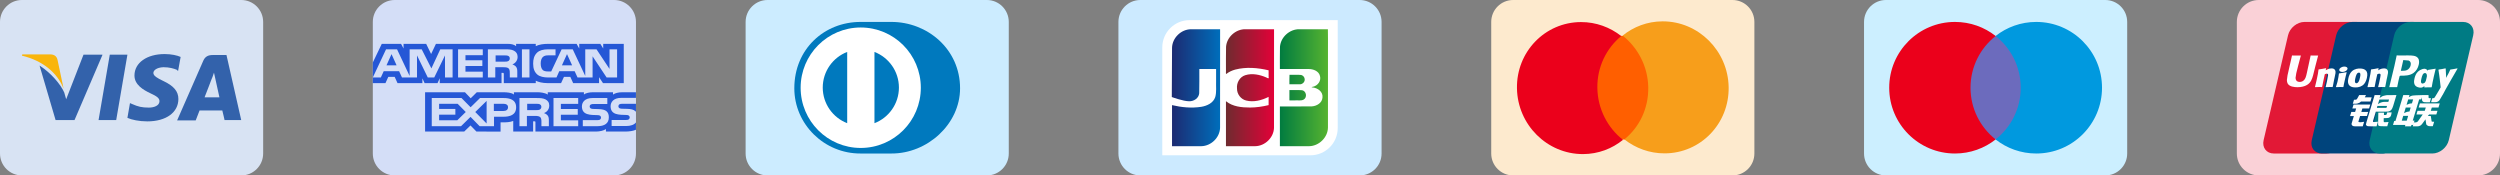
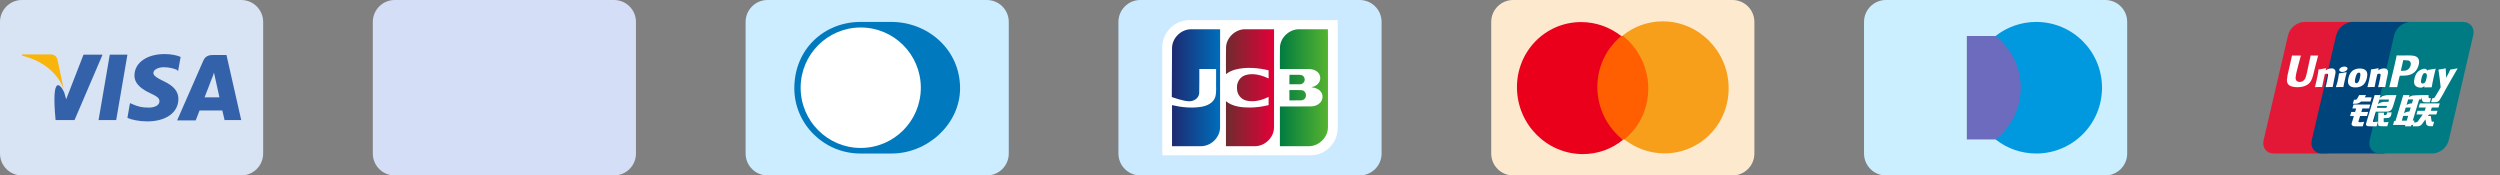
<svg xmlns="http://www.w3.org/2000/svg" width="228" height="16" viewBox="0 0 228 16" fill="none">
  <rect x="0" y="0" width="228" height="16" fill="#808080" stroke="none" />
  <g clip-path="url(#clip0_422_740)">
    <path d="M34 2C34 0.895 34.895 0 36 0H56C57.105 0 58 0.895 58 2V14C58 15.105 57.105 16 56 16H36C34.895 16 34 15.105 34 14V2Z" fill="#D4DEF7" />
-     <path d="M51.711 4.935L51.247 5.959H52.178L51.711 4.935ZM46.353 5.57C46.44 5.528 46.492 5.438 46.492 5.326C46.492 5.216 46.438 5.136 46.35 5.099C46.27 5.057 46.148 5.052 46.03 5.052H45.199V5.623H46.019C46.15 5.623 46.26 5.621 46.353 5.57ZM35.707 4.935L35.248 5.959H36.169L35.707 4.935ZM57.083 11.493H55.78V10.943H57.078C57.207 10.943 57.297 10.927 57.351 10.879C57.402 10.836 57.431 10.775 57.431 10.712C57.431 10.637 57.398 10.577 57.348 10.542C57.299 10.503 57.228 10.485 57.111 10.485C56.477 10.465 55.687 10.502 55.687 9.69C55.687 9.317 55.947 8.925 56.655 8.925H57.999V8.414H56.75C56.373 8.414 56.099 8.496 55.906 8.624V8.414H54.059C53.763 8.414 53.417 8.481 53.253 8.624V8.414H49.955V8.624C49.692 8.452 49.249 8.414 49.045 8.414H46.869V8.624C46.662 8.441 46.2 8.414 45.919 8.414H43.484L42.927 8.963L42.405 8.414H38.768V11.998H42.336L42.91 11.441L43.451 11.998L45.651 12V11.157H45.867C46.159 11.161 46.503 11.15 46.807 11.031V11.998H48.621V11.064H48.709C48.82 11.064 48.831 11.068 48.831 11.17V11.998H54.343C54.693 11.998 55.058 11.916 55.261 11.768V11.998H57.009C57.373 11.998 57.728 11.951 57.999 11.833V11.165C57.835 11.383 57.515 11.494 57.083 11.494L57.083 11.493ZM45.896 10.647H45.054V11.509H43.743L42.912 10.659L42.048 11.509H39.376V8.94H42.09L42.92 9.782L43.778 8.94H45.934C46.469 8.94 47.071 9.075 47.071 9.786C47.071 10.5 46.486 10.647 45.896 10.647V10.647ZM49.944 10.531C50.039 10.656 50.053 10.773 50.056 11V11.509H49.378V11.187C49.378 11.033 49.395 10.804 49.269 10.685C49.171 10.593 49.02 10.571 48.774 10.571H48.053V11.509H47.375V8.94H48.933C49.275 8.94 49.523 8.954 49.745 9.061C49.958 9.178 50.092 9.339 50.092 9.632C50.092 10.042 49.791 10.251 49.614 10.315C49.764 10.366 49.886 10.456 49.944 10.531V10.531ZM52.731 9.471H51.151V9.938H52.692V10.462H51.151V10.973L52.731 10.976V11.509H50.479V8.94H52.731V9.471V9.471ZM54.465 11.509H53.151V10.958H54.459C54.587 10.958 54.678 10.943 54.735 10.894C54.781 10.855 54.815 10.797 54.815 10.727C54.815 10.652 54.779 10.592 54.732 10.557C54.681 10.518 54.609 10.5 54.492 10.5C53.861 10.48 53.071 10.518 53.071 9.705C53.071 9.332 53.328 8.94 54.036 8.94H55.388V9.487H54.151C54.028 9.487 53.948 9.491 53.88 9.533C53.806 9.575 53.779 9.637 53.779 9.718C53.779 9.815 53.842 9.881 53.926 9.909C53.998 9.932 54.074 9.938 54.189 9.938L54.552 9.948C54.918 9.956 55.17 10.013 55.323 10.154C55.454 10.278 55.525 10.434 55.525 10.698C55.525 11.251 55.145 11.509 54.465 11.509V11.509ZM49.232 9.513C49.15 9.469 49.03 9.466 48.91 9.466H48.079V10.043H48.899C49.03 10.043 49.142 10.039 49.232 9.99C49.319 9.942 49.372 9.854 49.372 9.744C49.372 9.634 49.319 9.554 49.232 9.513ZM56.77 9.466C56.648 9.466 56.566 9.471 56.497 9.513C56.426 9.554 56.399 9.616 56.399 9.698C56.399 9.794 56.459 9.86 56.546 9.889C56.617 9.911 56.694 9.918 56.806 9.918L57.172 9.927C57.541 9.935 57.787 9.993 57.937 10.134C57.965 10.153 57.981 10.175 58 10.197V9.466H56.77L56.77 9.466V9.466ZM45.919 9.466H45.039V10.121H45.911C46.171 10.121 46.332 10.004 46.332 9.781C46.332 9.557 46.163 9.466 45.919 9.466V9.466ZM40.048 9.466V9.933H41.529V10.457H40.048V10.968H41.707L42.477 10.215L41.739 9.466H40.048ZM44.38 11.263V9.203L43.344 10.216L44.38 11.263V11.263ZM40.105 7.139V7.581H45.741L45.739 6.645H45.848C45.924 6.647 45.946 6.654 45.946 6.769V7.581H48.862V7.363C49.097 7.478 49.463 7.581 49.944 7.581H51.17L51.433 7.011H52.015L52.272 7.581H54.635V7.04L54.993 7.581H56.887V4H55.013V4.423L54.75 4H52.827V4.423L52.586 4H49.988C49.553 4 49.171 4.055 48.862 4.209V4H47.069V4.209C46.872 4.05 46.605 4 46.307 4H39.757L39.318 4.925L38.866 4H36.803V4.423L36.577 4H34.817L34 5.703V7.065L35.208 4.497H36.211L37.358 6.928V4.497H38.459L39.342 6.239L40.153 4.497H41.277V7.065H40.585L40.583 5.054L39.604 7.065H39.012L38.031 5.052V7.065H36.659L36.399 6.492H34.995L34.733 7.065H34V7.582H35.153L35.413 7.011H35.995L36.254 7.582H38.522V7.145L38.724 7.583H39.902L40.104 7.139L40.105 7.139ZM48.987 4.796C49.205 4.591 49.547 4.497 50.011 4.497H50.665V5.047H50.025C49.779 5.047 49.64 5.08 49.506 5.199C49.391 5.307 49.312 5.512 49.312 5.781C49.312 6.056 49.372 6.254 49.498 6.384C49.602 6.486 49.79 6.516 49.968 6.516H50.271L51.222 4.497H52.233L53.375 6.926V4.497H54.402L55.588 6.285V4.497H56.279V7.065H55.323L54.044 5.137V7.065H52.67L52.408 6.492H51.006L50.752 7.065H49.962C49.634 7.065 49.219 6.999 48.984 6.781C48.747 6.563 48.623 6.267 48.623 5.8C48.623 5.42 48.697 5.071 48.987 4.796V4.796ZM47.599 4.497H48.288V7.065H47.599V4.497ZM44.495 4.497H46.047C46.392 4.497 46.646 4.505 46.864 4.62C47.078 4.735 47.206 4.902 47.206 5.188C47.206 5.598 46.905 5.809 46.73 5.873C46.878 5.924 47.004 6.014 47.064 6.089C47.159 6.217 47.176 6.331 47.176 6.56V7.065H46.495L46.493 6.741C46.493 6.586 46.509 6.364 46.386 6.241C46.288 6.15 46.137 6.131 45.895 6.131H45.17V7.065H44.496L44.495 4.497V4.497ZM41.776 4.497H44.029V5.032H42.45V5.494H43.992V6.021H42.45V6.534H44.029V7.065H41.776V4.497V4.497Z" fill="#2557D6" />
  </g>
  <g clip-path="url(#clip1_422_740)">
    <path d="M68 2C68 0.895 68.895 0 70 0H90C91.105 0 92 0.895 92 2V14C92 15.105 91.105 16 90 16H70C68.895 16 68 15.105 68 14V2Z" fill="#CCECFF" />
    <path d="M87.558 8.052C87.558 4.473 84.571 1.999 81.297 2H78.481C75.168 1.999 72.442 4.474 72.442 8.052C72.442 11.326 75.168 14.016 78.481 14H81.297C84.571 14.016 87.558 11.325 87.558 8.052Z" fill="#0079BE" />
    <path d="M78.498 2.507C75.471 2.508 73.019 4.966 73.018 8C73.019 11.034 75.471 13.492 78.498 13.493C81.526 13.492 83.979 11.034 83.979 8C83.979 4.966 81.526 2.508 78.498 2.507V2.507Z" fill="white" />
-     <path d="M75.034 7.986C75.037 6.503 75.961 5.239 77.264 4.736V11.234C75.961 10.732 75.037 9.468 75.034 7.986V7.986ZM79.751 11.236V4.736C81.054 5.238 81.98 6.503 81.982 7.986C81.98 9.47 81.054 10.734 79.751 11.236V11.236Z" fill="#0079BE" />
  </g>
  <g clip-path="url(#clip2_422_740)">
    <path d="M102 2C102 0.895 102.895 0 104 0H124C125.105 0 126 0.895 126 2V14C126 15.105 125.105 16 124 16H104C102.895 16 102 15.105 102 14V2Z" fill="#CCEAFF" />
    <path d="M122 11.675C122 13.049 120.886 14.163 119.511 14.163H106V4.326C106 2.951 107.114 1.837 108.489 1.837H122L122 11.675L122 11.675Z" fill="white" />
    <path d="M117.595 8.216C117.981 8.224 118.369 8.199 118.754 8.229C119.143 8.302 119.237 8.891 118.891 9.084C118.655 9.211 118.375 9.131 118.119 9.154H117.595V8.216V8.216ZM118.977 7.154C119.062 7.457 118.771 7.729 118.479 7.687H117.595C117.601 7.402 117.583 7.092 117.604 6.821C117.958 6.831 118.316 6.801 118.668 6.837C118.819 6.875 118.946 7 118.977 7.154V7.154ZM121.104 2.666C121.121 3.244 121.107 3.853 121.111 4.442C121.11 6.84 121.114 9.237 121.11 11.635C121.094 12.533 120.298 13.314 119.405 13.332C118.512 13.336 117.619 13.332 116.726 13.334V9.709C117.699 9.704 118.673 9.719 119.646 9.701C120.097 9.673 120.591 9.375 120.612 8.879C120.665 8.38 120.195 8.035 119.749 7.98C119.577 7.976 119.582 7.93 119.749 7.91C120.175 7.818 120.509 7.378 120.384 6.936C120.277 6.472 119.764 6.292 119.337 6.293C118.467 6.287 117.596 6.292 116.726 6.291C116.732 5.614 116.714 4.937 116.735 4.261C116.804 3.378 117.621 2.651 118.5 2.666C119.368 2.666 120.236 2.666 121.104 2.666V2.666Z" fill="url(#paint0_linear_422_740)" />
    <path d="M106.891 4.352C106.913 3.455 107.713 2.681 108.604 2.667C109.494 2.665 110.384 2.667 111.274 2.666C111.271 5.668 111.279 8.669 111.27 11.671C111.236 12.557 110.445 13.316 109.564 13.332C108.672 13.335 107.78 13.333 106.889 13.334V9.587C107.755 9.791 108.663 9.879 109.546 9.743C110.075 9.658 110.652 9.399 110.831 8.851C110.963 8.382 110.889 7.889 110.908 7.408V6.291H109.379C109.372 7.03 109.393 7.77 109.368 8.508C109.327 8.961 108.878 9.249 108.45 9.234C107.92 9.239 106.868 8.849 106.868 8.849C106.866 7.465 106.884 5.732 106.891 4.352V4.352Z" fill="url(#paint1_linear_422_740)" />
    <path d="M111.844 6.741C111.764 6.758 111.828 6.467 111.807 6.357C111.813 5.658 111.796 4.959 111.817 4.261C111.885 3.375 112.708 2.646 113.591 2.666H116.193C116.19 5.668 116.197 8.67 116.189 11.671C116.155 12.557 115.364 13.316 114.482 13.332C113.591 13.336 112.699 13.333 111.807 13.334V9.229C112.416 9.728 113.244 9.806 114.003 9.807C114.574 9.807 115.143 9.719 115.698 9.587V8.835C115.073 9.147 114.337 9.345 113.643 9.166C113.159 9.046 112.808 8.578 112.815 8.078C112.759 7.559 113.064 7.01 113.574 6.856C114.208 6.658 114.899 6.809 115.493 7.067C115.62 7.134 115.749 7.217 115.698 7.004V6.413C114.705 6.176 113.647 6.089 112.649 6.347C112.36 6.428 112.079 6.552 111.844 6.741V6.741Z" fill="url(#paint2_linear_422_740)" />
  </g>
  <g clip-path="url(#clip3_422_740)">
    <path d="M136 2C136 0.895 136.895 0 138 0H158C159.105 0 160 0.895 160 2V14C160 15.105 159.105 16 158 16H138C136.895 16 136 15.105 136 14V2Z" fill="#FDEACE" />
    <path d="M150.504 3.264L145.339 3.281L145.496 12.736L150.661 12.719L150.504 3.264Z" fill="#FF5F00" />
    <path d="M145.679 8.028C145.647 6.105 146.509 4.396 147.858 3.288C146.84 2.489 145.563 2.008 144.179 2.013C140.9 2.024 138.291 4.725 138.347 8.053C138.402 11.381 141.1 14.064 144.379 14.053C145.763 14.048 147.024 13.559 148.016 12.753C146.63 11.67 145.711 9.951 145.679 8.028Z" fill="#EB001B" />
    <path d="M157.653 7.947C157.709 11.275 155.1 13.976 151.821 13.987C150.437 13.992 149.16 13.511 148.142 12.712C149.508 11.604 150.353 9.895 150.321 7.972C150.289 6.049 149.37 4.346 147.984 3.247C148.976 2.441 150.237 1.952 151.621 1.947C154.9 1.936 157.598 4.636 157.653 7.947Z" fill="#F79E1B" />
  </g>
  <g clip-path="url(#clip4_422_740)">
    <path d="M170 2C170 0.895 170.895 0 172 0H192C193.105 0 194 0.895 194 2V14C194 15.105 193.105 16 192 16H172C170.895 16 170 15.105 170 14V2Z" fill="#CCEFFF" />
    <path d="M184.624 12.718H179.375V3.284H184.624V12.718Z" fill="#6C6BBD" />
-     <path d="M179.711 8C179.711 6.086 180.607 4.381 182.003 3.283C180.982 2.479 179.694 2 178.295 2C174.981 2 172.296 4.686 172.296 8C172.296 11.314 174.981 14 178.295 14C179.694 14 180.982 13.521 182.003 12.717C180.607 11.618 179.711 9.914 179.711 8Z" fill="#EB001B" />
    <path d="M191.704 8C191.704 11.314 189.019 14 185.705 14C184.306 14 183.018 13.521 181.997 12.717C183.393 11.618 184.289 9.914 184.289 8C184.289 6.086 183.393 4.381 181.997 3.283C183.018 2.479 184.306 2 185.705 2C189.019 2 191.704 4.686 191.704 8Z" fill="#0099DF" />
  </g>
  <g clip-path="url(#clip5_422_740)">
-     <path d="M204 2C204 0.895 204.895 0 206 0H226C227.105 0 228 0.895 228 2V14C228 15.105 227.105 16 226 16H206C204.895 16 204 15.105 204 14V2Z" fill="#FAD1D7" />
    <path d="M210.165 2.001H214.953C215.622 2.001 216.037 2.545 215.881 3.216L213.652 12.787C213.495 13.455 212.826 14 212.157 14H207.37C206.702 14 206.285 13.455 206.441 12.787L208.671 3.216C208.827 2.545 209.496 2.001 210.165 2.001Z" fill="#E21836" />
    <path d="M214.555 2H220.061C220.729 2 220.428 2.545 220.27 3.215L218.042 12.786C217.885 13.454 217.934 13.999 217.264 13.999H211.758C211.089 13.999 210.674 13.454 210.832 12.786L213.06 3.215C213.219 2.545 213.886 2 214.555 2Z" fill="#00447C" />
    <path d="M219.842 2H224.63C225.3 2 225.715 2.545 225.558 3.215L223.329 12.786C223.172 13.454 222.502 13.999 221.833 13.999H217.047C216.378 13.999 215.962 13.454 216.119 12.786L218.348 3.215C218.504 2.545 219.173 2 219.842 2Z" fill="#007B84" />
    <path d="M211.416 5.067C210.923 5.072 210.778 5.067 210.731 5.056C210.713 5.141 210.381 6.674 210.38 6.675C210.309 6.985 210.257 7.206 210.08 7.349C209.98 7.432 209.862 7.472 209.727 7.472C209.508 7.472 209.381 7.363 209.36 7.158L209.356 7.087C209.356 7.087 209.422 6.672 209.422 6.669C209.422 6.669 209.771 5.273 209.833 5.088C209.836 5.078 209.837 5.072 209.838 5.067C209.159 5.073 209.039 5.067 209.031 5.056C209.026 5.071 209.009 5.158 209.009 5.158L208.653 6.732L208.623 6.865L208.564 7.302C208.564 7.432 208.589 7.537 208.64 7.627C208.802 7.91 209.265 7.953 209.526 7.953C209.864 7.953 210.18 7.881 210.394 7.75C210.765 7.531 210.862 7.188 210.949 6.884L210.989 6.727C210.989 6.727 211.348 5.277 211.409 5.088C211.411 5.078 211.412 5.072 211.416 5.067ZM212.638 6.237C212.551 6.237 212.393 6.258 212.251 6.328C212.199 6.354 212.15 6.385 212.099 6.415L212.145 6.248L212.12 6.22C211.818 6.281 211.751 6.289 211.473 6.328L211.449 6.343C211.417 6.612 211.388 6.813 211.268 7.34C211.223 7.534 211.175 7.73 211.128 7.924L211.141 7.949C211.426 7.934 211.513 7.934 211.761 7.938L211.781 7.916C211.812 7.754 211.816 7.717 211.886 7.39C211.919 7.235 211.987 6.894 212.021 6.773C212.083 6.744 212.144 6.716 212.202 6.716C212.341 6.716 212.325 6.837 212.319 6.886C212.313 6.967 212.263 7.232 212.211 7.459L212.176 7.606C212.152 7.714 212.125 7.82 212.101 7.927L212.112 7.949C212.393 7.934 212.479 7.934 212.719 7.938L212.747 7.916C212.791 7.664 212.803 7.596 212.88 7.229L212.919 7.061C212.994 6.731 213.032 6.563 212.975 6.427C212.915 6.274 212.77 6.237 212.638 6.237ZM214.003 6.583C213.854 6.612 213.758 6.631 213.663 6.643C213.57 6.658 213.478 6.672 213.333 6.692L213.322 6.702L213.311 6.711C213.296 6.818 213.286 6.911 213.266 7.02C213.249 7.134 213.223 7.262 213.181 7.447C213.148 7.588 213.131 7.637 213.112 7.687C213.094 7.737 213.074 7.785 213.037 7.924L213.046 7.937L213.053 7.949C213.188 7.942 213.276 7.938 213.367 7.937C213.458 7.934 213.552 7.937 213.697 7.938L213.71 7.927L213.724 7.916C213.745 7.79 213.748 7.757 213.761 7.696C213.773 7.63 213.795 7.539 213.849 7.297C213.874 7.183 213.903 7.069 213.929 6.953C213.957 6.837 213.985 6.723 214.013 6.609L214.009 6.596L214.003 6.583ZM214.006 6.117C213.87 6.037 213.632 6.062 213.472 6.173C213.312 6.281 213.293 6.436 213.429 6.517C213.562 6.595 213.802 6.571 213.961 6.46C214.12 6.349 214.14 6.196 214.006 6.117ZM214.828 7.974C215.103 7.974 215.384 7.898 215.596 7.673C215.76 7.491 215.834 7.22 215.86 7.108C215.945 6.738 215.879 6.565 215.796 6.46C215.671 6.299 215.45 6.248 215.22 6.248C215.082 6.248 214.753 6.261 214.495 6.498C214.311 6.669 214.225 6.901 214.174 7.124C214.122 7.351 214.062 7.759 214.438 7.91C214.553 7.96 214.72 7.974 214.828 7.974ZM214.806 7.141C214.87 6.861 214.944 6.625 215.135 6.625C215.285 6.625 215.296 6.8 215.229 7.082C215.217 7.144 215.163 7.376 215.089 7.475C215.037 7.548 214.976 7.592 214.909 7.592C214.889 7.592 214.769 7.592 214.768 7.415C214.767 7.327 214.784 7.238 214.806 7.141ZM216.547 7.938L216.569 7.916C216.599 7.754 216.604 7.717 216.672 7.39C216.705 7.235 216.775 6.894 216.808 6.773C216.87 6.744 216.93 6.716 216.99 6.716C217.128 6.716 217.112 6.837 217.106 6.885C217.101 6.967 217.05 7.232 216.998 7.459L216.965 7.606C216.94 7.714 216.912 7.82 216.888 7.927L216.899 7.949C217.181 7.934 217.263 7.934 217.505 7.938L217.534 7.916C217.577 7.664 217.588 7.596 217.667 7.229L217.705 7.061C217.781 6.731 217.819 6.563 217.763 6.427C217.701 6.274 217.556 6.237 217.425 6.237C217.338 6.237 217.179 6.258 217.038 6.328C216.987 6.354 216.937 6.385 216.887 6.416L216.93 6.248L216.907 6.219C216.606 6.281 216.537 6.289 216.259 6.328L216.237 6.344C216.204 6.612 216.176 6.813 216.056 7.34C216.011 7.534 215.963 7.73 215.916 7.924L215.929 7.949C216.214 7.934 216.3 7.934 216.547 7.938ZM218.621 7.949C218.638 7.862 218.744 7.349 218.745 7.349C218.745 7.349 218.834 6.972 218.84 6.958C218.84 6.958 218.868 6.919 218.896 6.904H218.938C219.33 6.904 219.773 6.904 220.119 6.649C220.356 6.473 220.517 6.215 220.589 5.901C220.608 5.824 220.621 5.732 220.621 5.641C220.621 5.52 220.597 5.401 220.527 5.308C220.351 5.061 219.998 5.056 219.592 5.054C219.59 5.054 219.391 5.056 219.391 5.056C218.87 5.063 218.662 5.061 218.576 5.05C218.569 5.088 218.555 5.156 218.555 5.156C218.555 5.156 218.368 6.02 218.368 6.021C218.368 6.021 217.922 7.859 217.901 7.945C218.356 7.94 218.542 7.94 218.621 7.949ZM218.966 6.413C218.966 6.413 219.164 5.551 219.163 5.554L219.17 5.51L219.173 5.476L219.252 5.484C219.252 5.484 219.661 5.519 219.67 5.52C219.832 5.583 219.898 5.744 219.852 5.954C219.81 6.146 219.685 6.307 219.525 6.385C219.393 6.451 219.232 6.457 219.066 6.457H218.958L218.966 6.413ZM220.201 7.157C220.148 7.38 220.088 7.788 220.461 7.934C220.58 7.984 220.687 7.999 220.795 7.994C220.91 7.988 221.016 7.93 221.114 7.848C221.105 7.882 221.097 7.915 221.088 7.95L221.105 7.971C221.373 7.96 221.456 7.96 221.747 7.962L221.774 7.942C221.816 7.692 221.856 7.45 221.967 6.972C222.02 6.743 222.074 6.517 222.129 6.289L222.121 6.264C221.82 6.319 221.74 6.331 221.451 6.372L221.429 6.39C221.426 6.413 221.423 6.436 221.42 6.458C221.375 6.385 221.31 6.323 221.21 6.285C221.081 6.234 220.78 6.299 220.52 6.535C220.338 6.704 220.25 6.935 220.201 7.157ZM220.832 7.17C220.896 6.895 220.97 6.662 221.161 6.662C221.282 6.662 221.346 6.774 221.333 6.964C221.323 7.012 221.312 7.062 221.298 7.119C221.279 7.2 221.258 7.281 221.238 7.363C221.218 7.418 221.194 7.471 221.168 7.506C221.118 7.575 221.001 7.619 220.934 7.619C220.915 7.619 220.796 7.619 220.792 7.444C220.791 7.358 220.809 7.268 220.832 7.17ZM224.126 6.261L224.103 6.235C223.806 6.295 223.752 6.305 223.479 6.342L223.459 6.362C223.458 6.365 223.457 6.37 223.456 6.375L223.455 6.37C223.251 6.839 223.257 6.738 223.092 7.107C223.091 7.09 223.091 7.08 223.09 7.062L223.048 6.261L223.022 6.235C222.711 6.295 222.704 6.305 222.416 6.342L222.394 6.362C222.391 6.371 222.391 6.382 222.389 6.393L222.391 6.397C222.427 6.581 222.418 6.54 222.454 6.83C222.471 6.972 222.493 7.115 222.51 7.256C222.538 7.491 222.554 7.607 222.589 7.966C222.395 8.286 222.349 8.407 222.162 8.689L222.163 8.691L222.031 8.9C222.016 8.921 222.003 8.937 221.984 8.943C221.963 8.953 221.935 8.955 221.897 8.955H221.824L221.716 9.316L222.088 9.322C222.306 9.321 222.443 9.219 222.517 9.082L222.751 8.681H222.747L222.772 8.653C222.929 8.314 224.126 6.261 224.126 6.261ZM220.201 10.998H220.043L220.627 9.066H220.821L220.882 8.867L220.888 9.088C220.881 9.225 220.988 9.346 221.271 9.326H221.598L221.71 8.954H221.587C221.517 8.954 221.484 8.936 221.488 8.898L221.482 8.673H220.877V8.674C220.681 8.678 220.097 8.693 219.978 8.725C219.835 8.761 219.684 8.87 219.684 8.87L219.743 8.671H219.177L219.059 9.066L218.467 11.027H218.353L218.24 11.396H219.368L219.33 11.519H219.886L219.923 11.396H220.078L220.201 10.998ZM219.738 9.458C219.647 9.484 219.478 9.56 219.478 9.56L219.629 9.066H220.078L219.97 9.426C219.97 9.426 219.831 9.434 219.738 9.458ZM219.747 10.164C219.747 10.164 219.605 10.181 219.512 10.202C219.421 10.23 219.249 10.318 219.249 10.318L219.404 9.804H219.856L219.747 10.164ZM219.494 11.002H219.043L219.174 10.569H219.624L219.494 11.002ZM220.581 9.804H221.232L221.138 10.107H220.479L220.38 10.438H220.957L220.52 11.053C220.49 11.098 220.462 11.114 220.432 11.127C220.401 11.142 220.361 11.16 220.315 11.16H220.155L220.045 11.523H220.463C220.681 11.523 220.809 11.424 220.904 11.294L221.204 10.884L221.268 11.3C221.281 11.378 221.337 11.424 221.375 11.441C221.417 11.463 221.461 11.498 221.522 11.504C221.587 11.507 221.635 11.509 221.666 11.509H221.872L221.995 11.103H221.914C221.868 11.103 221.788 11.095 221.774 11.081C221.76 11.063 221.76 11.036 221.753 10.994L221.688 10.577H221.42L221.538 10.438H222.195L222.297 10.107H221.688L221.782 9.804H222.39L222.502 9.431H220.692L220.581 9.804ZM215.087 11.086L215.239 10.581H215.863L215.977 10.206H215.352L215.448 9.895H216.058L216.171 9.531H214.644L214.533 9.895H214.88L214.788 10.206H214.44L214.324 10.588H214.671L214.469 11.256C214.442 11.344 214.482 11.378 214.507 11.419C214.533 11.459 214.56 11.486 214.619 11.501C214.68 11.514 214.722 11.523 214.779 11.523H215.482L215.608 11.106L215.296 11.149C215.236 11.149 215.069 11.142 215.087 11.086ZM215.159 8.668L215.001 8.954C214.967 9.017 214.936 9.055 214.909 9.073C214.885 9.088 214.837 9.095 214.768 9.095H214.685L214.575 9.46H214.849C214.98 9.46 215.082 9.412 215.13 9.388C215.182 9.36 215.196 9.376 215.236 9.337L215.328 9.257H216.184L216.297 8.876H215.671L215.78 8.668H215.159ZM216.422 11.094C216.407 11.073 216.418 11.036 216.44 10.959L216.674 10.185H217.506C217.627 10.183 217.715 10.181 217.772 10.177C217.833 10.171 217.899 10.149 217.972 10.11C218.047 10.069 218.085 10.025 218.117 9.976C218.153 9.926 218.211 9.818 218.261 9.65L218.555 8.671L217.692 8.676C217.692 8.676 217.426 8.715 217.309 8.758C217.191 8.807 217.022 8.941 217.022 8.941L217.1 8.673H216.566L215.82 11.149C215.793 11.245 215.776 11.315 215.771 11.357C215.77 11.402 215.828 11.447 215.866 11.481C215.911 11.514 215.977 11.509 216.04 11.514C216.107 11.519 216.202 11.523 216.333 11.523H216.742L216.868 11.098L216.501 11.133C216.462 11.133 216.434 11.111 216.422 11.094ZM216.825 9.662H217.699L217.643 9.836C217.635 9.84 217.617 9.827 217.528 9.838H216.771L216.825 9.662ZM217 9.078H217.881L217.818 9.288C217.818 9.288 217.402 9.283 217.336 9.296C217.043 9.346 216.872 9.503 216.872 9.503L217 9.078ZM217.663 10.419C217.656 10.445 217.644 10.461 217.628 10.473C217.61 10.484 217.582 10.488 217.539 10.488H217.414L217.422 10.276H216.904L216.883 11.313C216.882 11.388 216.889 11.431 216.944 11.466C216.999 11.509 217.167 11.514 217.394 11.514H217.719L217.836 11.126L217.553 11.142L217.459 11.147C217.447 11.142 217.434 11.137 217.421 11.123C217.409 11.111 217.389 11.119 217.392 11.044L217.394 10.778L217.691 10.766C217.851 10.766 217.919 10.714 217.977 10.664C218.033 10.617 218.051 10.562 218.072 10.488L218.122 10.253H217.715L217.663 10.419Z" fill="#FEFEFE" />
  </g>
  <g clip-path="url(#clip6_422_740)">
    <path d="M0 2C0 0.895 0.895 0 2 0H22C23.105 0 24 0.895 24 2V14C24 15.105 23.105 16 22 16H2C0.895 16 0 15.105 0 14V2Z" fill="#D8E3F3" />
    <path d="M20.655 5.018H19.398C19.017 5.018 18.725 5.134 18.55 5.515L16.152 10.982H17.848C17.848 10.982 18.14 10.251 18.199 10.076C18.374 10.076 20.041 10.076 20.275 10.076C20.333 10.281 20.48 10.953 20.48 10.953H22L20.655 5.018ZM18.667 8.848C18.813 8.497 19.31 7.181 19.31 7.181C19.31 7.21 19.456 6.83 19.515 6.626L19.632 7.152C19.632 7.152 19.953 8.585 20.012 8.877H18.667V8.848Z" fill="#3362AB" />
    <path d="M16.269 9.023C16.269 10.251 15.158 11.07 13.433 11.07C12.702 11.07 12 10.924 11.62 10.748L11.854 9.403L12.059 9.491C12.585 9.725 12.936 9.813 13.579 9.813C14.047 9.813 14.544 9.637 14.544 9.228C14.544 8.965 14.339 8.789 13.696 8.497C13.082 8.205 12.263 7.737 12.263 6.889C12.263 5.719 13.403 4.93 15.012 4.93C15.626 4.93 16.152 5.047 16.474 5.193L16.24 6.48L16.123 6.363C15.83 6.246 15.45 6.129 14.895 6.129C14.281 6.158 13.988 6.421 13.988 6.655C13.988 6.918 14.339 7.123 14.895 7.386C15.83 7.825 16.269 8.322 16.269 9.023Z" fill="#3362AB" />
    <path d="M2 5.076L2.029 4.959H4.544C4.895 4.959 5.158 5.076 5.246 5.456L5.801 8.088C5.246 6.684 3.959 5.544 2 5.076Z" fill="#F9B50B" />
-     <path d="M9.339 5.018L6.795 10.953H5.07L3.608 5.982C4.661 6.655 5.538 7.708 5.86 8.439L6.035 9.053L7.614 4.988H9.339V5.018Z" fill="#3362AB" />
+     <path d="M9.339 5.018L6.795 10.953H5.07C4.661 6.655 5.538 7.708 5.86 8.439L6.035 9.053L7.614 4.988H9.339V5.018Z" fill="#3362AB" />
    <path d="M10.012 4.988H11.62L10.597 10.953H8.988L10.012 4.988Z" fill="#3362AB" />
  </g>
  <defs>
    <linearGradient id="paint0_linear_422_740" x1="116.696" y1="7.772" x2="121.084" y2="7.772" gradientUnits="userSpaceOnUse">
      <stop stop-color="#007B40" />
      <stop offset="1" stop-color="#55B330" />
    </linearGradient>
    <linearGradient id="paint1_linear_422_740" x1="106.796" y1="8.102" x2="111.202" y2="8.102" gradientUnits="userSpaceOnUse">
      <stop stop-color="#1D2970" />
      <stop offset="1" stop-color="#006DBA" />
    </linearGradient>
    <linearGradient id="paint2_linear_422_740" x1="111.801" y1="7.875" x2="116.192" y2="7.875" gradientUnits="userSpaceOnUse">
      <stop stop-color="#6E2B2F" />
      <stop offset="1" stop-color="#E30138" />
    </linearGradient>
    <clipPath id="clip0_422_740">
      <rect width="24" height="16" fill="white" transform="translate(34)" />
    </clipPath>
    <clipPath id="clip1_422_740">
      <rect width="24" height="16" fill="white" transform="translate(68)" />
    </clipPath>
    <clipPath id="clip2_422_740">
      <rect width="24" height="16" fill="white" transform="translate(102)" />
    </clipPath>
    <clipPath id="clip3_422_740">
      <rect width="24" height="16" fill="white" transform="translate(136)" />
    </clipPath>
    <clipPath id="clip4_422_740">
      <rect width="24" height="16" fill="white" transform="translate(170)" />
    </clipPath>
    <clipPath id="clip5_422_740">
      <rect width="24" height="16" fill="white" transform="translate(204)" />
    </clipPath>
    <clipPath id="clip6_422_740">
      <rect width="24" height="16" fill="white" />
    </clipPath>
  </defs>
</svg>